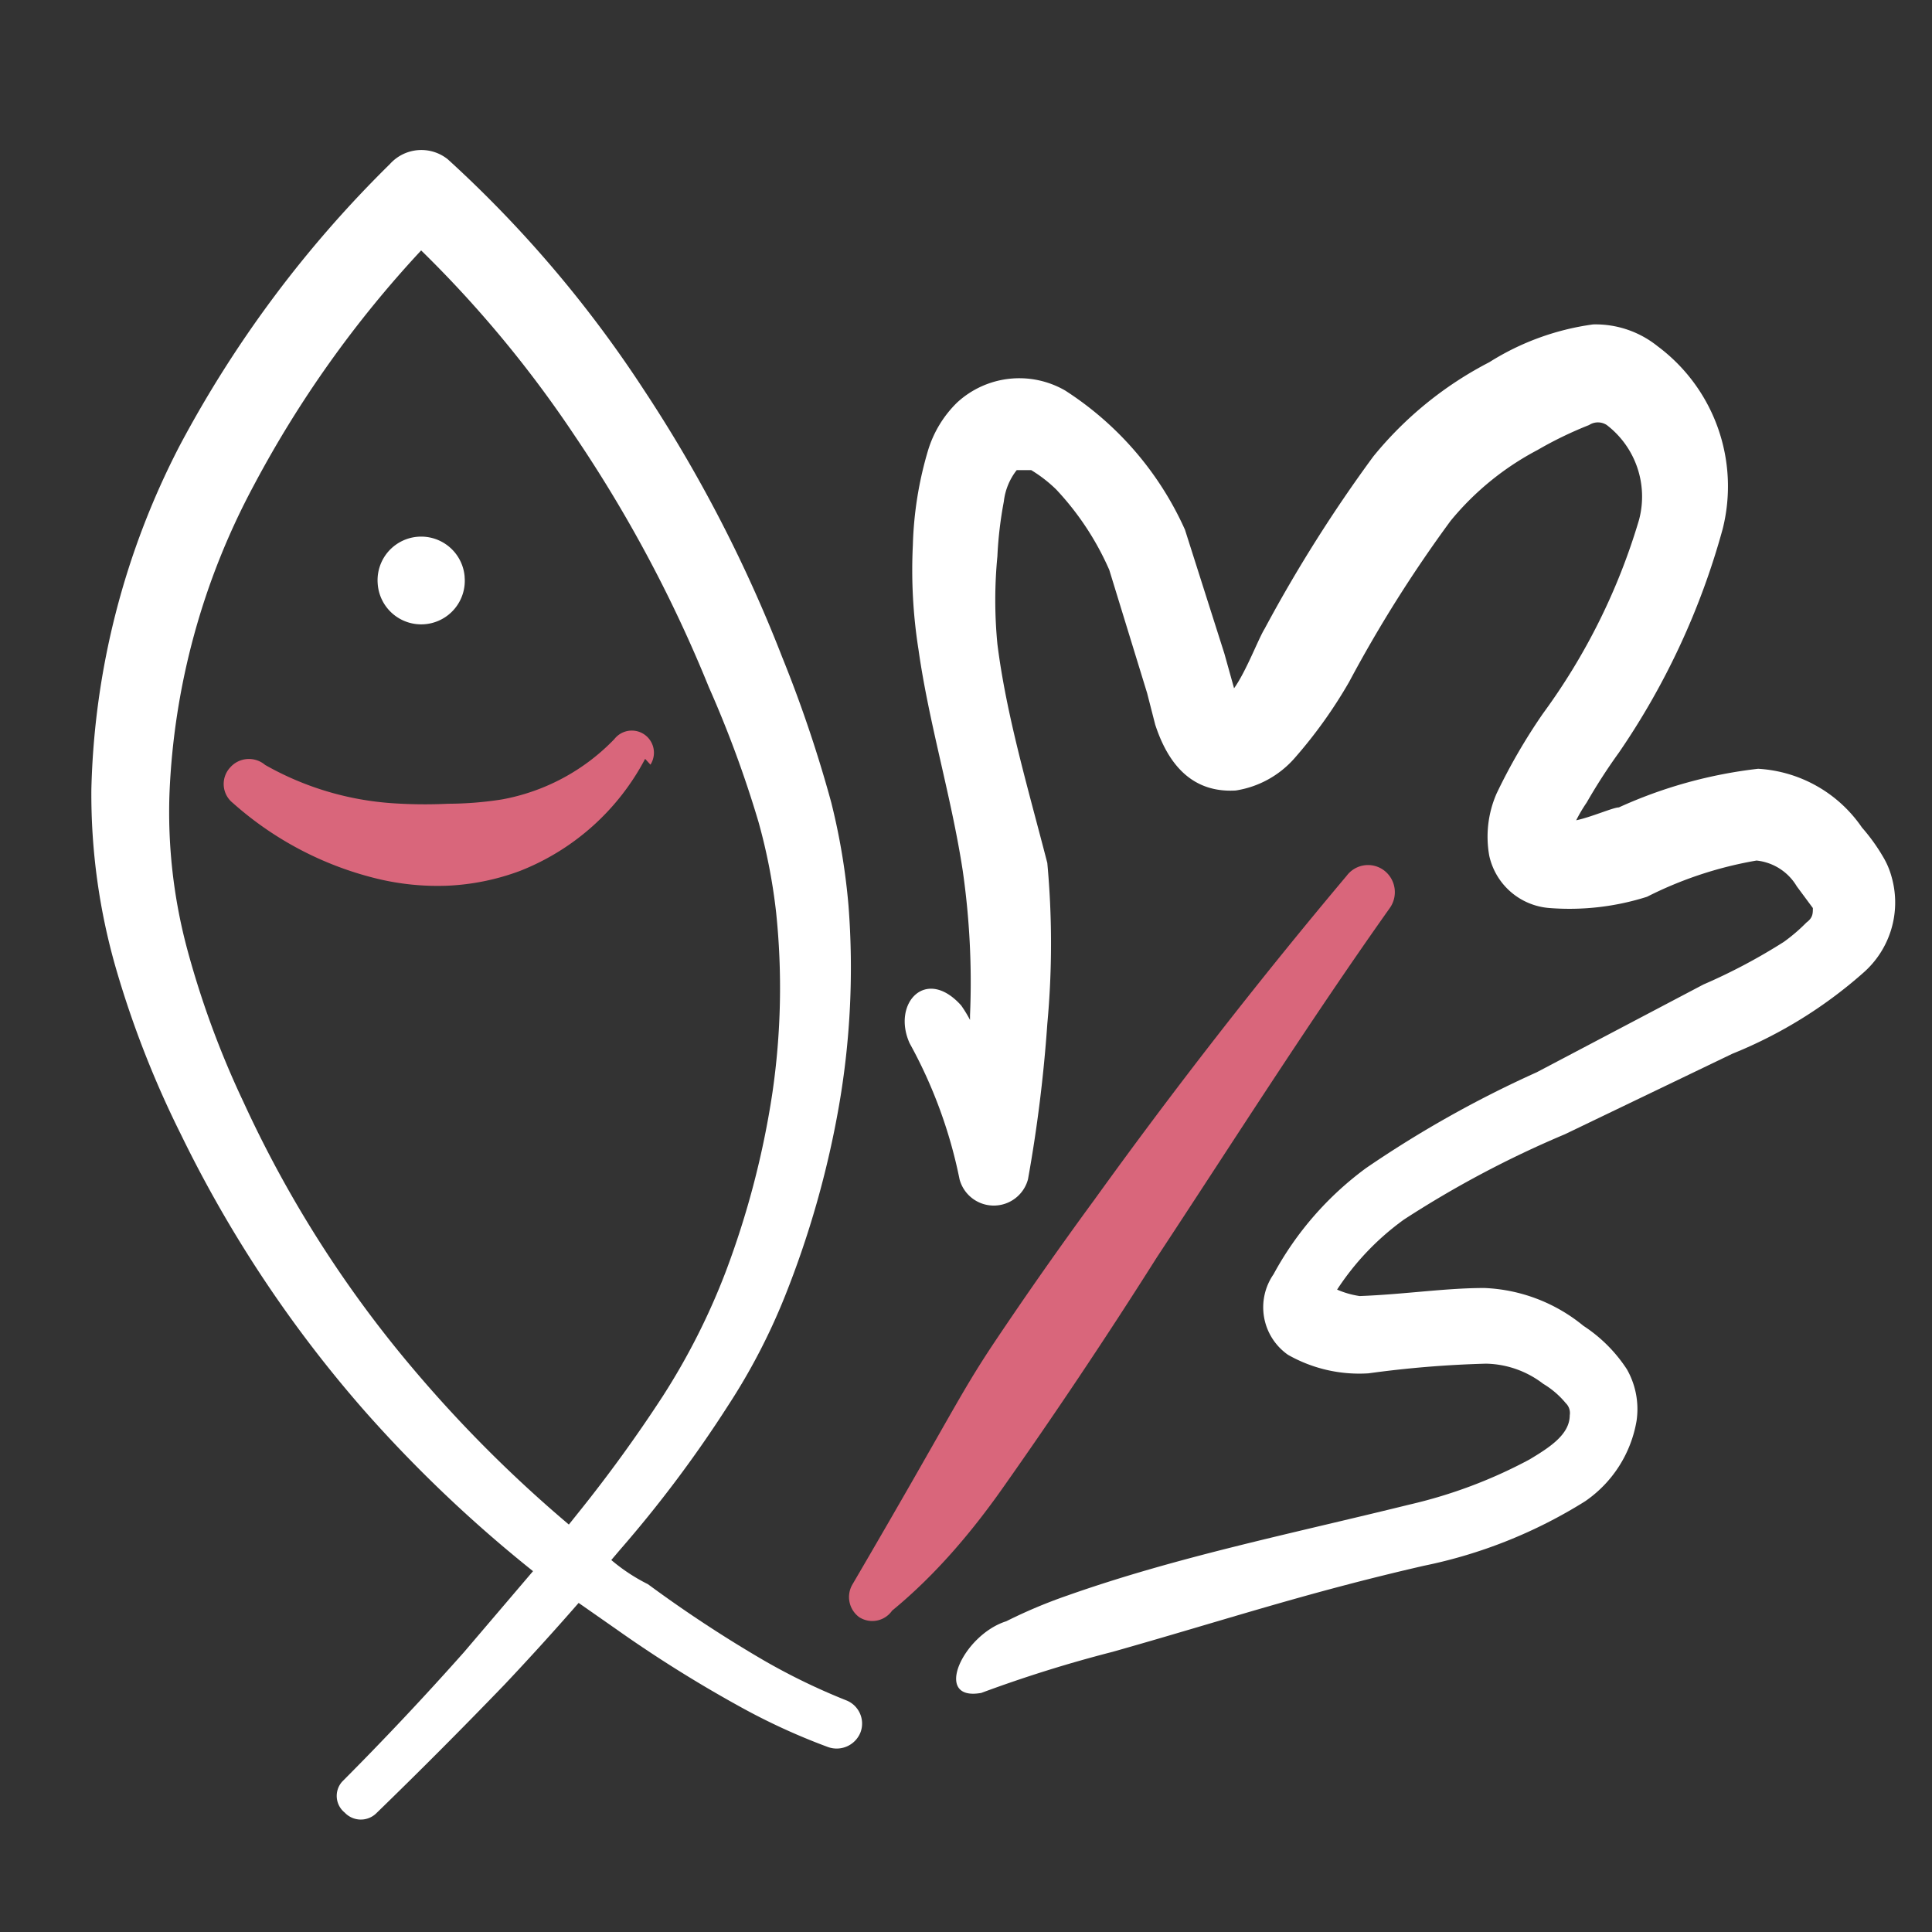
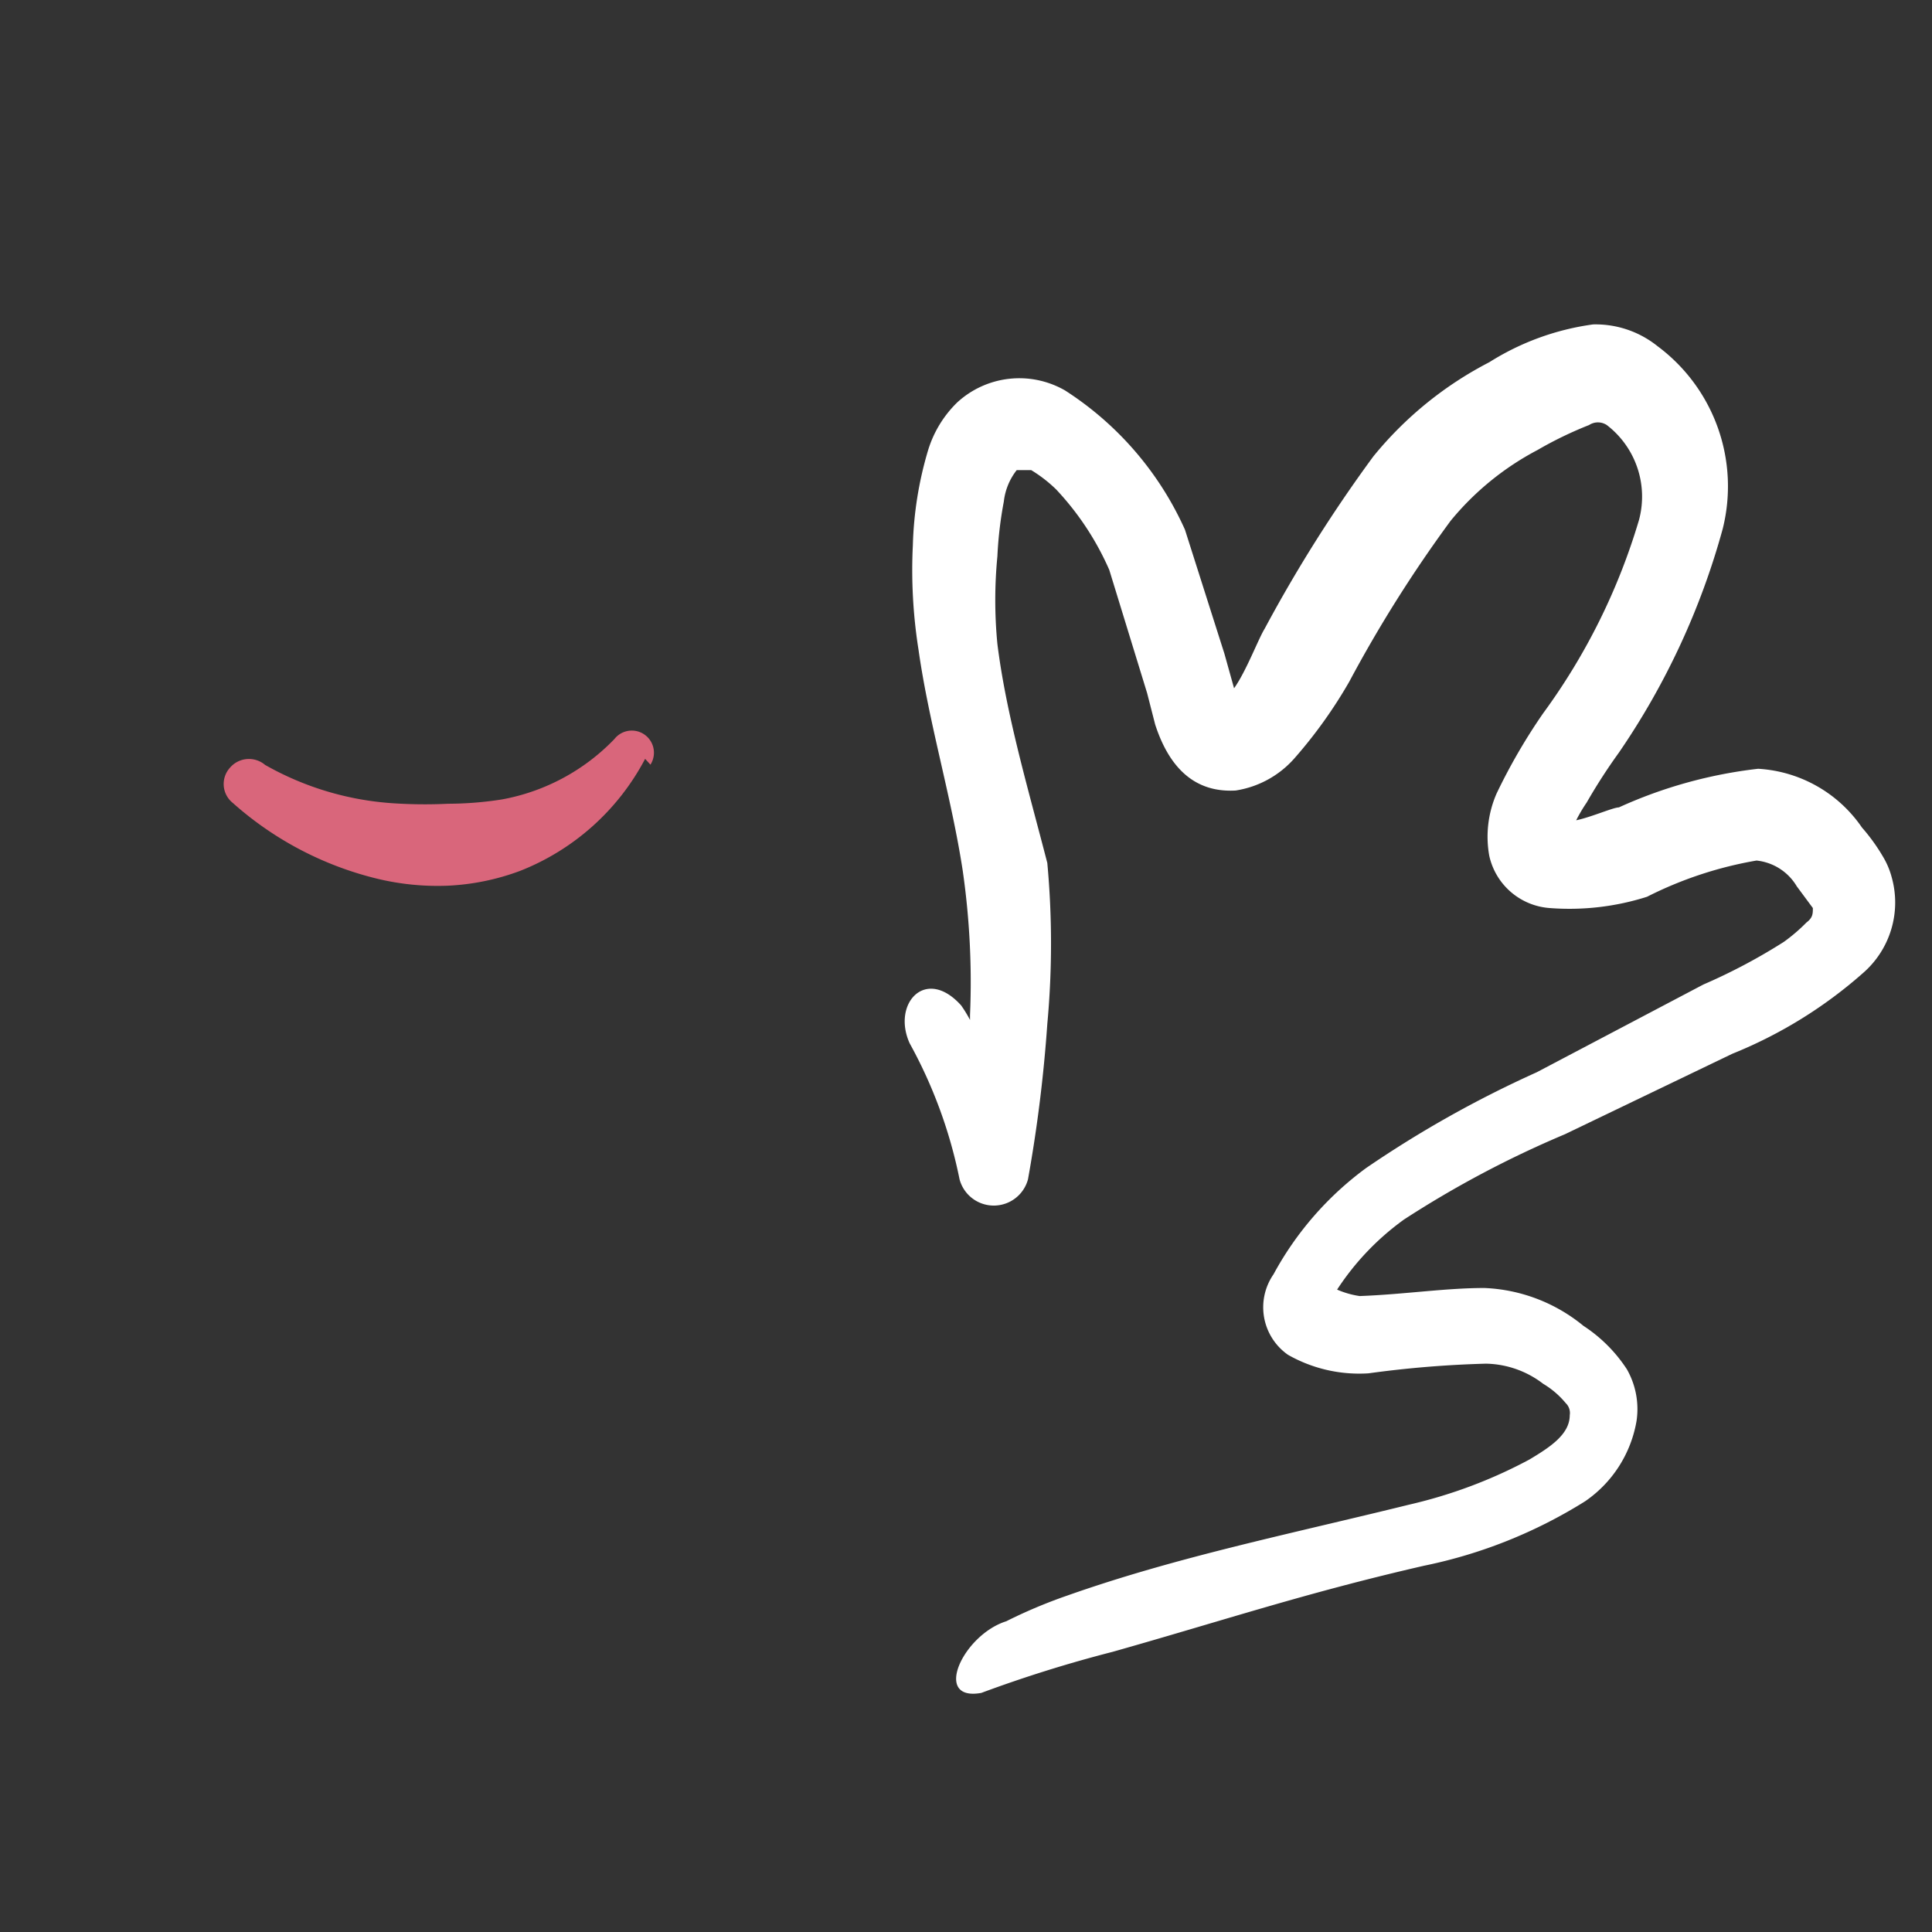
<svg xmlns="http://www.w3.org/2000/svg" width="48" height="48" fill="none">
  <rect width="100%" height="100%" fill="#333333" stroke="none" />
-   <path fill-rule="evenodd" clip-rule="evenodd" d="M24.871 37.028a135.907 135.907 0 0 0 3.869-5.787c1.916-2.906 3.773-5.837 5.783-8.673a.68.68 0 0 0-.129-.937.662.662 0 0 0-.937.128 136.108 136.108 0 0 0-6.263 8.042 101.906 101.906 0 0 0-2.504 3.571c-.874 1.314-1.04 1.766-3.506 5.984a.62.62 0 0 0 .16.82.6.6 0 0 0 .82-.16c1.093-.897 1.985-1.97 2.707-2.988Z" fill="#D9667B" />
  <path d="M46.78 21.28c.098.162.172.337.22.52a2.32 2.32 0 0 1-.72 2.38 11.24 11.24 0 0 1-3.24 2l-4.16 2a25.52 25.52 0 0 0-4 2.12 6.562 6.562 0 0 0-1.66 1.74c.18.078.368.132.56.16 1.1-.04 2.12-.2 3.1-.2a4.14 4.14 0 0 1 2.46.94 3.7 3.7 0 0 1 1.08 1.08 2 2 0 0 1 .24 1.28 3.039 3.039 0 0 1-1.28 2 12.101 12.101 0 0 1-4 1.6c-2.96.68-4.98 1.36-7.74 2.14a32.875 32.875 0 0 0-3.26 1.02c-1.22.22-.46-1.44.62-1.78.492-.247 1-.46 1.52-.64 2.72-.96 5.5-1.52 8.5-2.26 1.04-.24 2.042-.616 2.98-1.12.5-.3 1-.62 1-1.1a.339.339 0 0 0-.1-.3 2.16 2.16 0 0 0-.56-.48 2.4 2.4 0 0 0-1.42-.5 26.45 26.45 0 0 0-2.92.24 3.58 3.58 0 0 1-2-.46 1.44 1.44 0 0 1-.36-2 8.002 8.002 0 0 1 2.3-2.64 27.466 27.466 0 0 1 4.24-2.38l4.14-2.18c.694-.3 1.363-.655 2-1.06.2-.144.388-.305.56-.48.16-.12.16-.22.16-.36l-.4-.54a1.32 1.32 0 0 0-1-.64 9.602 9.602 0 0 0-2.72.9 6.36 6.36 0 0 1-2.42.28 1.66 1.66 0 0 1-1.5-1.3 2.68 2.68 0 0 1 .18-1.54 14.41 14.41 0 0 1 1.16-2 15.618 15.618 0 0 0 2.38-4.8 2.24 2.24 0 0 0-.8-2.36.4.4 0 0 0-.44 0c-.44.174-.869.381-1.28.62a7 7 0 0 0-2.16 1.76 32.798 32.798 0 0 0-2.52 4c-.389.677-.844 1.313-1.36 1.9a2.44 2.44 0 0 1-1.46.8c-.7.04-1.54-.22-2-1.64l-.2-.78-.94-3.06a7.037 7.037 0 0 0-1.32-2 3.438 3.438 0 0 0-.62-.48h-.36a1.541 1.541 0 0 0-.32.78c-.085.449-.139.903-.16 1.36a11.31 11.31 0 0 0 0 2.18c.22 1.76.76 3.58 1.24 5.44.123 1.33.123 2.67 0 4a35.675 35.675 0 0 1-.48 3.86.88.88 0 0 1-1.7 0 11.819 11.819 0 0 0-1.24-3.38c-.446-.987.401-1.92 1.28-.94.081.115.155.236.22.36v-.12c.051-1.196-.01-2.395-.18-3.58-.28-1.84-.84-3.66-1.1-5.5-.136-.86-.183-1.73-.14-2.6.022-.8.15-1.594.38-2.36a2.8 2.8 0 0 1 .72-1.18 2.28 2.28 0 0 1 2.68-.3 8 8 0 0 1 2.98 3.46l.98 3.08.24.86c.3-.42.6-1.22.76-1.48.798-1.489 1.7-2.92 2.7-4.28A9.081 9.081 0 0 1 37 9a6.46 6.46 0 0 1 2.58-.94 2.46 2.46 0 0 1 1.6.54 4.34 4.34 0 0 1 1.62 4.54 18.418 18.418 0 0 1-2.58 5.56c-.288.399-.555.813-.8 1.24-.096.14-.183.287-.26.44.38-.08.92-.32 1.06-.32 1.097-.5 2.264-.823 3.46-.96a3.36 3.36 0 0 1 2.58 1.46c.196.223.37.464.52.72Z" fill="#fff" />
  <path fill-rule="evenodd" clip-rule="evenodd" d="M16.028 18.853a5.985 5.985 0 0 1-3.107 2.784 5.898 5.898 0 0 1-1.8.368 6.395 6.395 0 0 1-1.738-.171 8.359 8.359 0 0 1-3.6-1.886.602.602 0 0 1-.07-.874.62.62 0 0 1 .873-.07c.975.554 2.063.88 3.182.953.454.03.91.034 1.364.012a8.778 8.778 0 0 0 1.337-.107 5.159 5.159 0 0 0 2.795-1.5.55.55 0 0 1 .896.636l-.132-.145Z" fill="#D9667B" />
-   <path fill-rule="evenodd" clip-rule="evenodd" d="m15.187 38.759.221-.26a30.538 30.538 0 0 0 2.681-3.578 15.47 15.47 0 0 0 1.406-2.7 23.756 23.756 0 0 0 1.346-4.73c.288-1.647.368-3.322.24-4.988a16.196 16.196 0 0 0-.43-2.57 32.295 32.295 0 0 0-1.22-3.612 35.048 35.048 0 0 0-3.428-6.626 29.679 29.679 0 0 0-4.875-5.735 1.049 1.049 0 0 0-1.44.115 28.648 28.648 0 0 0-5.22 6.99 19.535 19.535 0 0 0-2.198 8.543 15.614 15.614 0 0 0 .616 4.47 24.558 24.558 0 0 0 1.605 4.099 30.952 30.952 0 0 0 4.57 6.88 33.287 33.287 0 0 0 4.182 3.978l-1.72 2.018a76.779 76.779 0 0 1-3.02 3.209.532.532 0 0 0 .061.771.55.55 0 0 0 .778.024 135.77 135.77 0 0 0 3.194-3.205 69.296 69.296 0 0 0 1.84-2.028l.931.65c.98.694 2 1.333 3.051 1.913a15.87 15.87 0 0 0 2.203 1.014.637.637 0 0 0 .817-.359.62.62 0 0 0-.357-.799 15.828 15.828 0 0 1-2.046-.992 31.993 31.993 0 0 1-2.877-1.892 4.527 4.527 0 0 1-.91-.6ZM10.464 6.222c1.43 1.399 2.71 2.944 3.819 4.61a33.792 33.792 0 0 1 3.327 6.238c.483 1.09.896 2.21 1.235 3.352.207.74.354 1.495.439 2.26a18.06 18.06 0 0 1-.092 4.457 21.74 21.74 0 0 1-1.162 4.458 16.8 16.8 0 0 1-1.564 3.092 35.69 35.69 0 0 1-2.097 2.893l-.236.295a32.677 32.677 0 0 1-3.92-3.93 28.89 28.89 0 0 1-4.164-6.568 22.644 22.644 0 0 1-1.413-3.854 13.138 13.138 0 0 1-.425-3.813c.11-2.678.827-5.295 2.096-7.655a27.394 27.394 0 0 1 4.156-5.835Z" fill="#fff" />
-   <path d="M11.543 14.33a1.083 1.083 0 1 1-2.159.172 1.083 1.083 0 0 1 2.16-.173Z" fill="#fff" />
</svg>